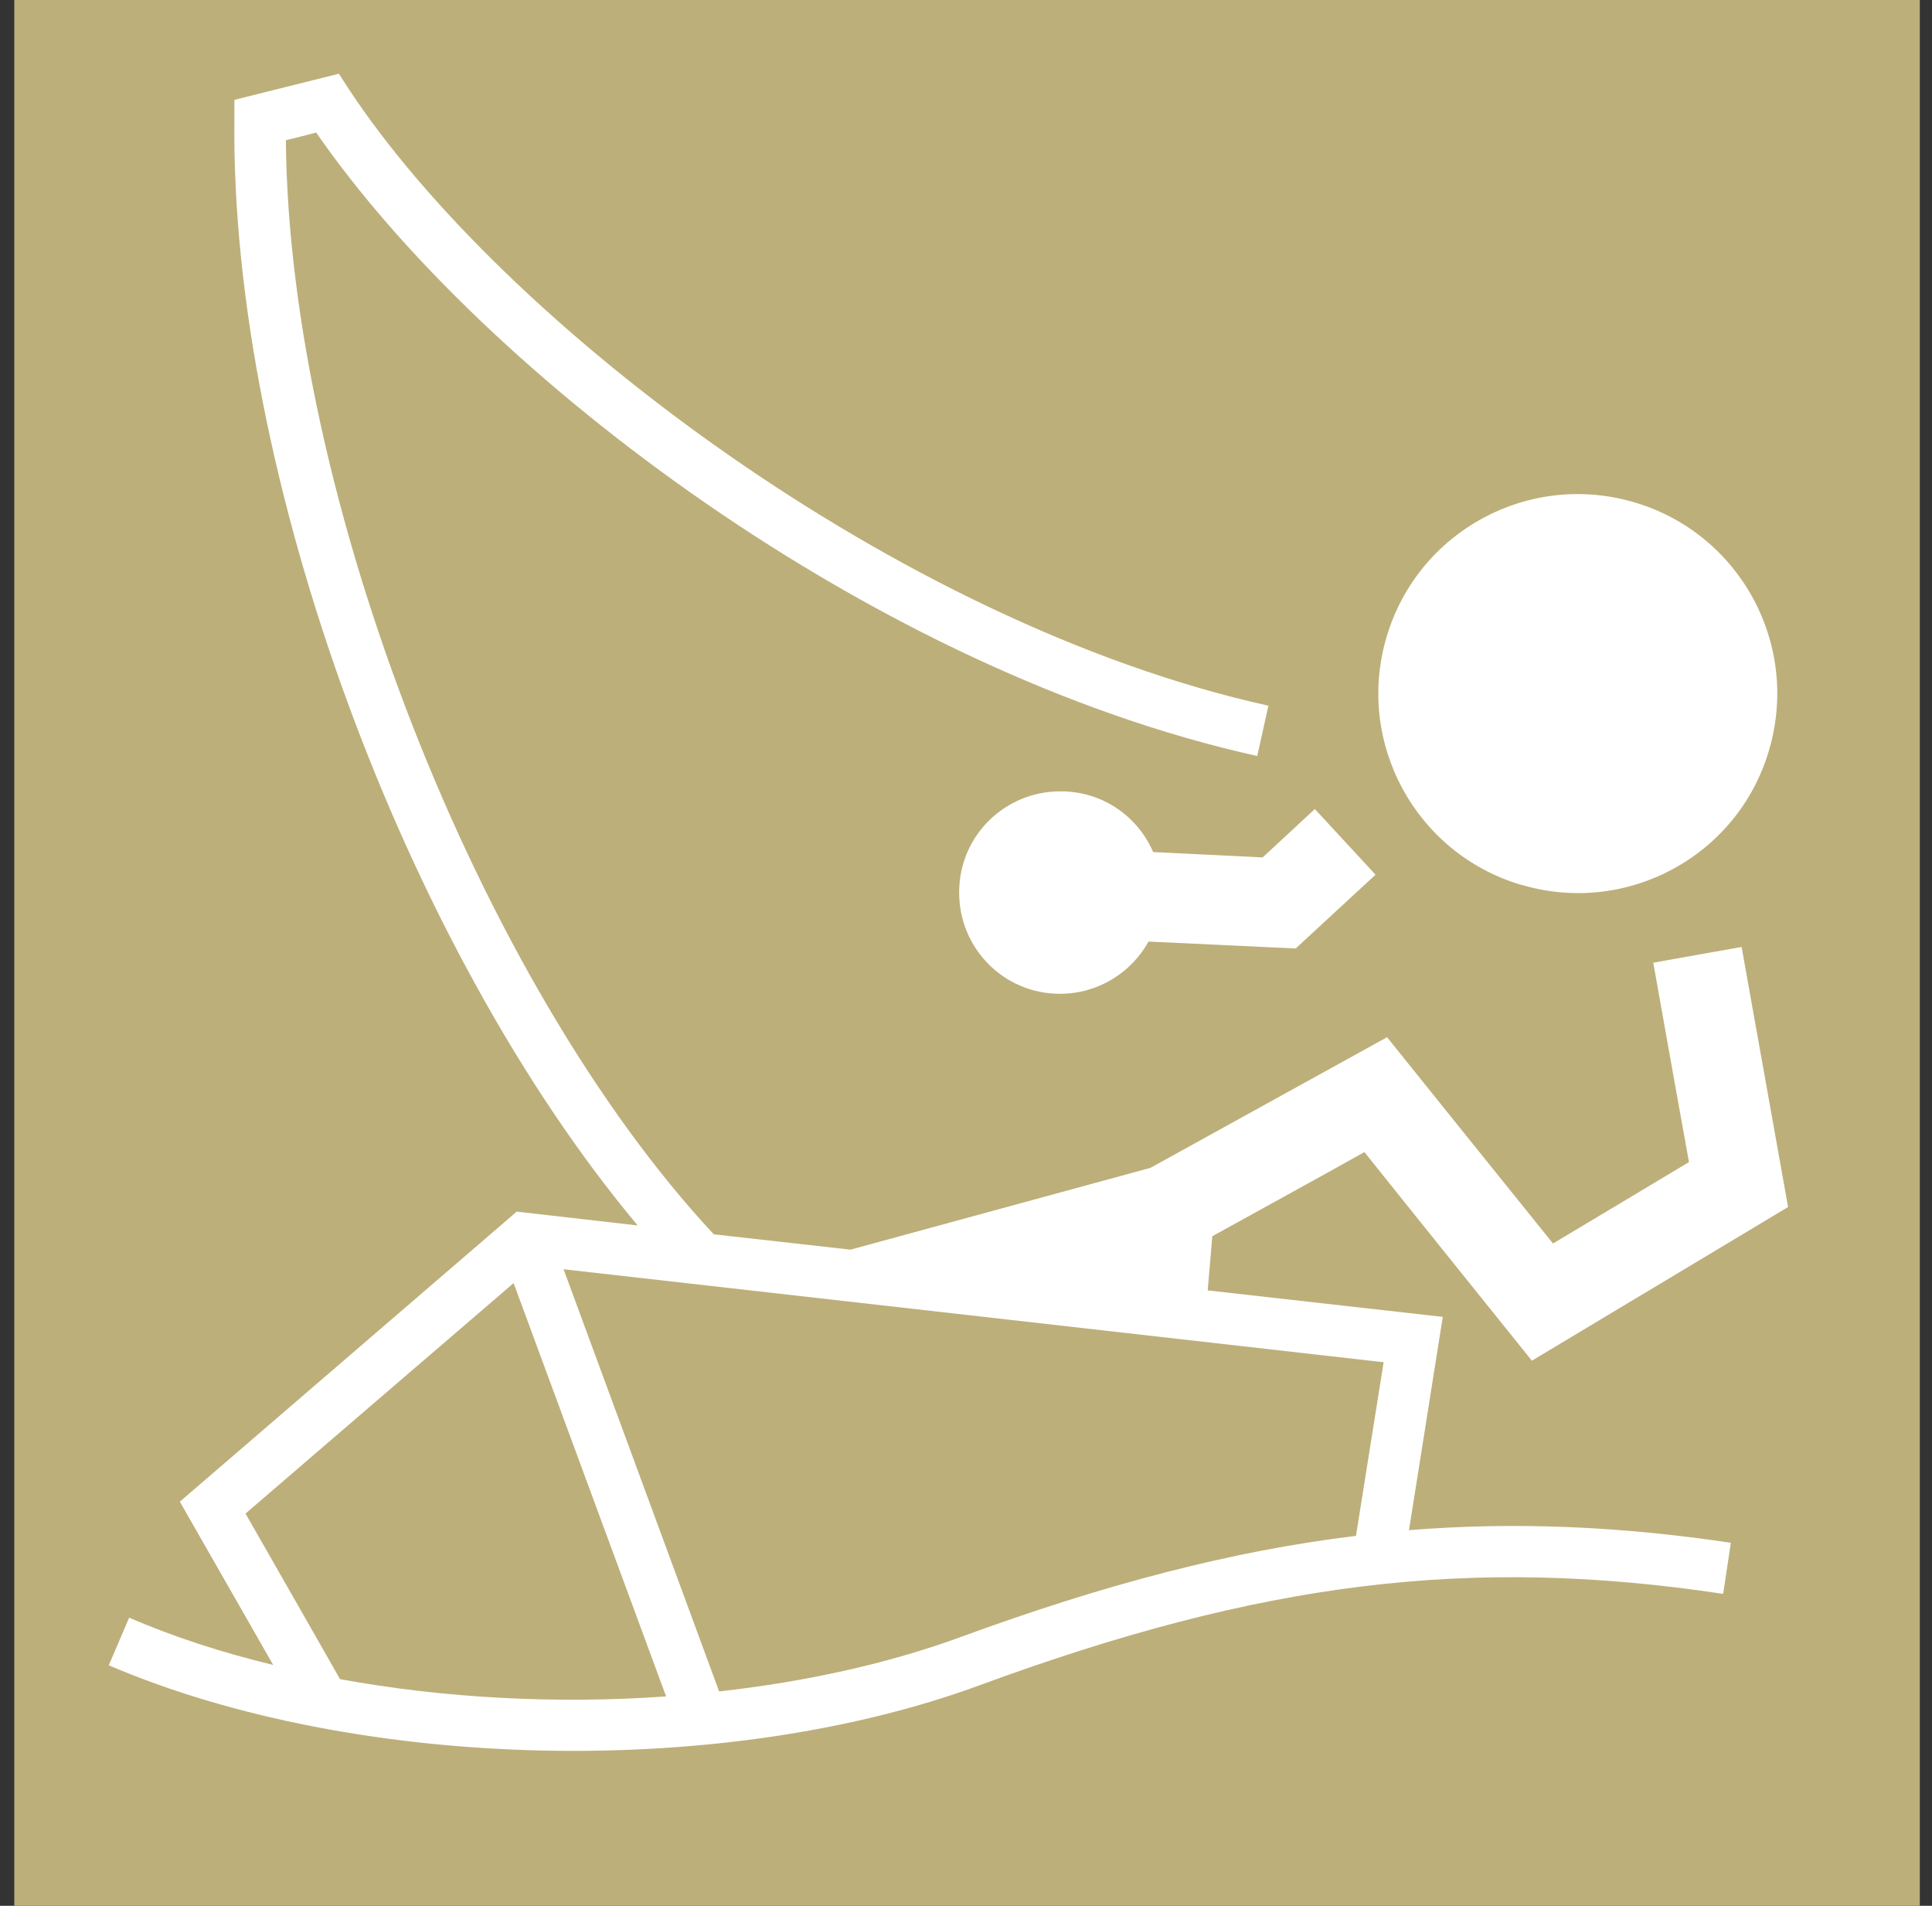
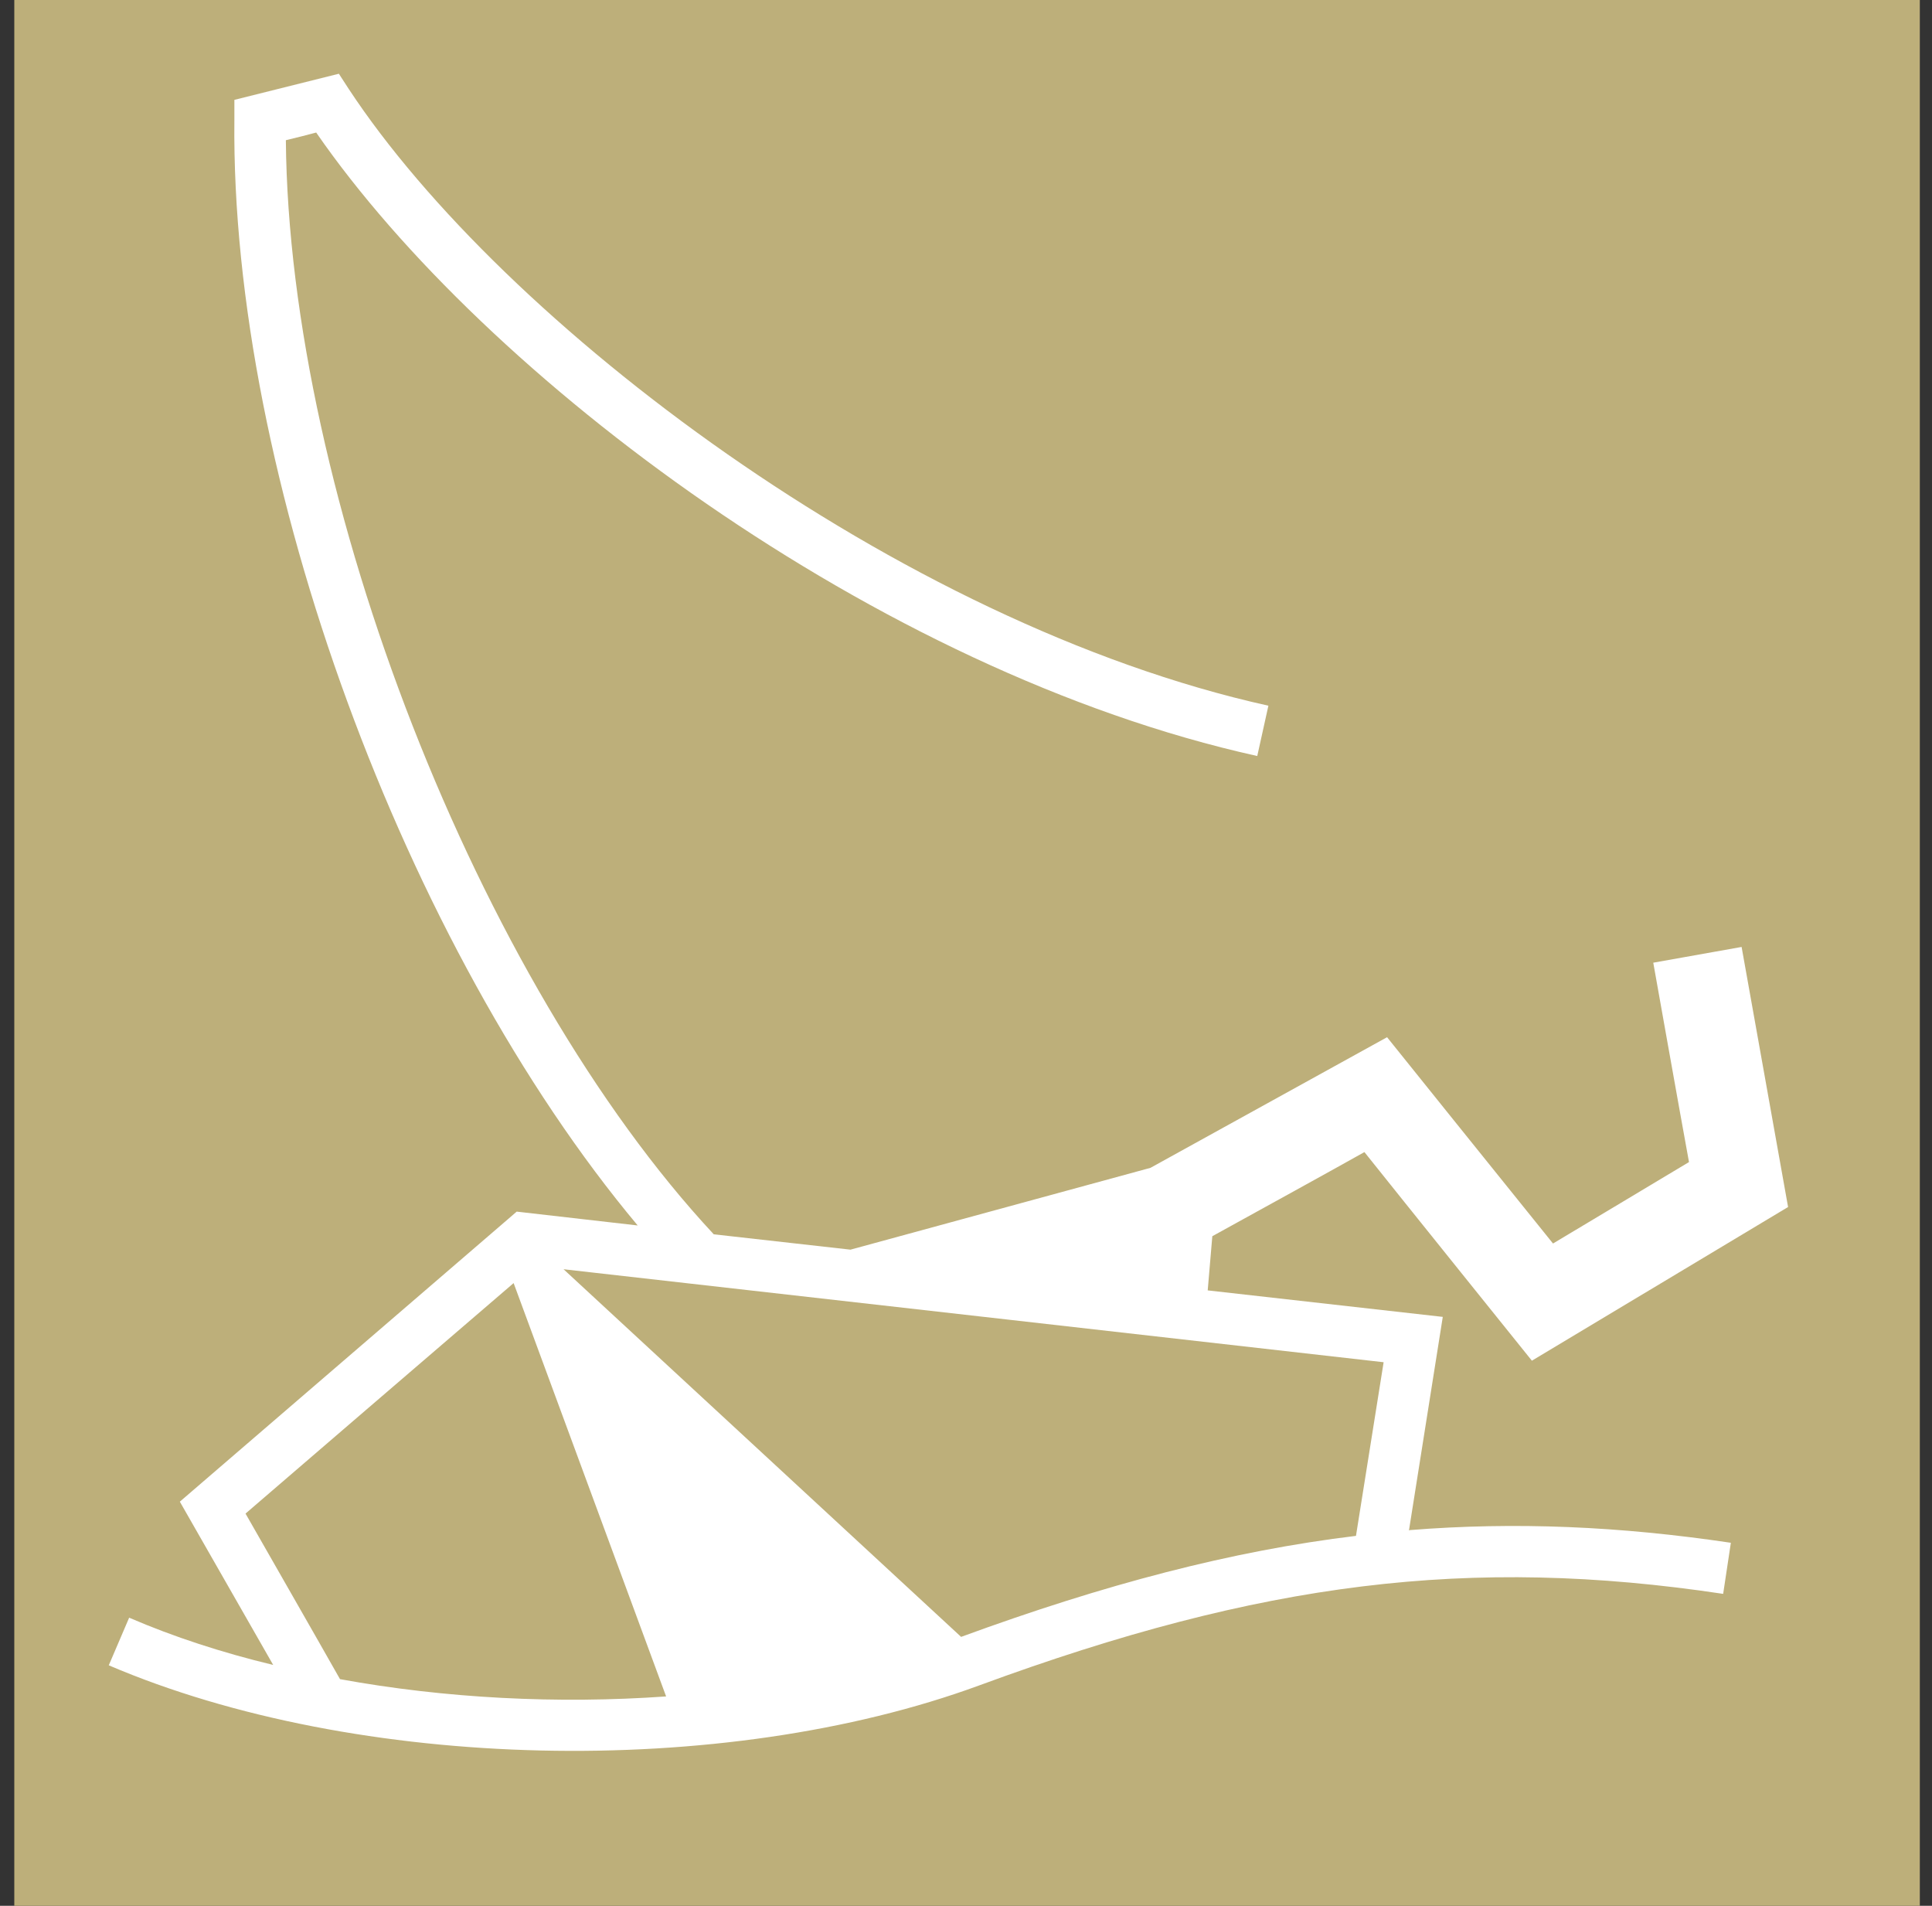
<svg xmlns="http://www.w3.org/2000/svg" width="73" height="72" viewBox="0 0 73 72" fill="none">
  <rect x="0" y="0" width="73" height="72" fill="#333333" stroke="none" />
  <path d="M72.54 0H0.54V72H72.54V0Z" fill="#BDAF7A" />
-   <path d="M57.476 33.424C61.452 34.614 65.661 32.35 66.837 28.359C68.027 24.368 65.763 20.173 61.772 18.983C57.78 17.793 53.586 20.057 52.396 24.048C51.206 28.025 53.47 32.234 57.461 33.424" fill="white" />
-   <path d="M43.571 32.19C42.991 30.84 41.656 29.897 40.088 29.897C37.969 29.883 36.242 31.581 36.242 33.7C36.228 35.818 37.926 37.545 40.045 37.545C41.496 37.545 42.744 36.747 43.397 35.572L48.956 35.833L51.974 33.046L49.681 30.565C49.681 30.565 48.361 31.784 47.708 32.393C47.127 32.364 45.284 32.277 43.571 32.19Z" fill="white" />
-   <path d="M51.235 58.024C46.547 58.59 41.743 59.852 36.315 61.84C33.543 62.856 30.423 63.539 27.172 63.901L21.294 47.951C26.838 48.575 50.596 51.275 52.28 51.464C52.091 52.654 51.51 56.311 51.235 58.024ZM12.847 63.437C12.093 62.102 9.814 58.125 9.277 57.182C10.191 56.398 17.085 50.462 19.407 48.474L25.169 64.09C21.062 64.38 16.824 64.163 12.847 63.437ZM53.237 57.82L54.515 49.751L45.633 48.75L45.807 46.703C47.65 45.687 50.393 44.178 51.554 43.525C52.86 45.165 57.882 51.406 57.882 51.406L67.562 45.6L65.806 35.775L62.468 36.37C62.468 36.37 63.498 42.161 63.818 43.902C62.613 44.628 60.131 46.108 58.68 46.979C57.33 45.31 52.41 39.185 52.41 39.185L43.47 44.12L32.135 47.211L26.969 46.631C18.072 37.081 10.917 18.736 10.801 5.297C11.28 5.181 11.512 5.123 11.947 5.007C18.304 14.208 33.093 25.369 47.505 28.562L47.926 26.661C33.906 23.555 18.972 12.162 13.181 3.367L12.804 2.786L8.856 3.773V4.528C8.711 17.953 15.3 35.789 24.095 46.297L19.523 45.774L19.204 46.05L6.795 56.732L10.322 62.9C8.392 62.436 6.563 61.84 4.88 61.115L4.11 62.914C13.471 66.92 27.302 67.239 37.012 63.669C47.664 59.751 55.545 58.778 65.109 60.215L65.4 58.285C61.205 57.661 57.258 57.487 53.267 57.806" fill="white" />
+   <path d="M51.235 58.024C46.547 58.59 41.743 59.852 36.315 61.84L21.294 47.951C26.838 48.575 50.596 51.275 52.28 51.464C52.091 52.654 51.51 56.311 51.235 58.024ZM12.847 63.437C12.093 62.102 9.814 58.125 9.277 57.182C10.191 56.398 17.085 50.462 19.407 48.474L25.169 64.09C21.062 64.38 16.824 64.163 12.847 63.437ZM53.237 57.82L54.515 49.751L45.633 48.75L45.807 46.703C47.65 45.687 50.393 44.178 51.554 43.525C52.86 45.165 57.882 51.406 57.882 51.406L67.562 45.6L65.806 35.775L62.468 36.37C62.468 36.37 63.498 42.161 63.818 43.902C62.613 44.628 60.131 46.108 58.68 46.979C57.33 45.31 52.41 39.185 52.41 39.185L43.47 44.12L32.135 47.211L26.969 46.631C18.072 37.081 10.917 18.736 10.801 5.297C11.28 5.181 11.512 5.123 11.947 5.007C18.304 14.208 33.093 25.369 47.505 28.562L47.926 26.661C33.906 23.555 18.972 12.162 13.181 3.367L12.804 2.786L8.856 3.773V4.528C8.711 17.953 15.3 35.789 24.095 46.297L19.523 45.774L19.204 46.05L6.795 56.732L10.322 62.9C8.392 62.436 6.563 61.84 4.88 61.115L4.11 62.914C13.471 66.92 27.302 67.239 37.012 63.669C47.664 59.751 55.545 58.778 65.109 60.215L65.4 58.285C61.205 57.661 57.258 57.487 53.267 57.806" fill="white" />
</svg>